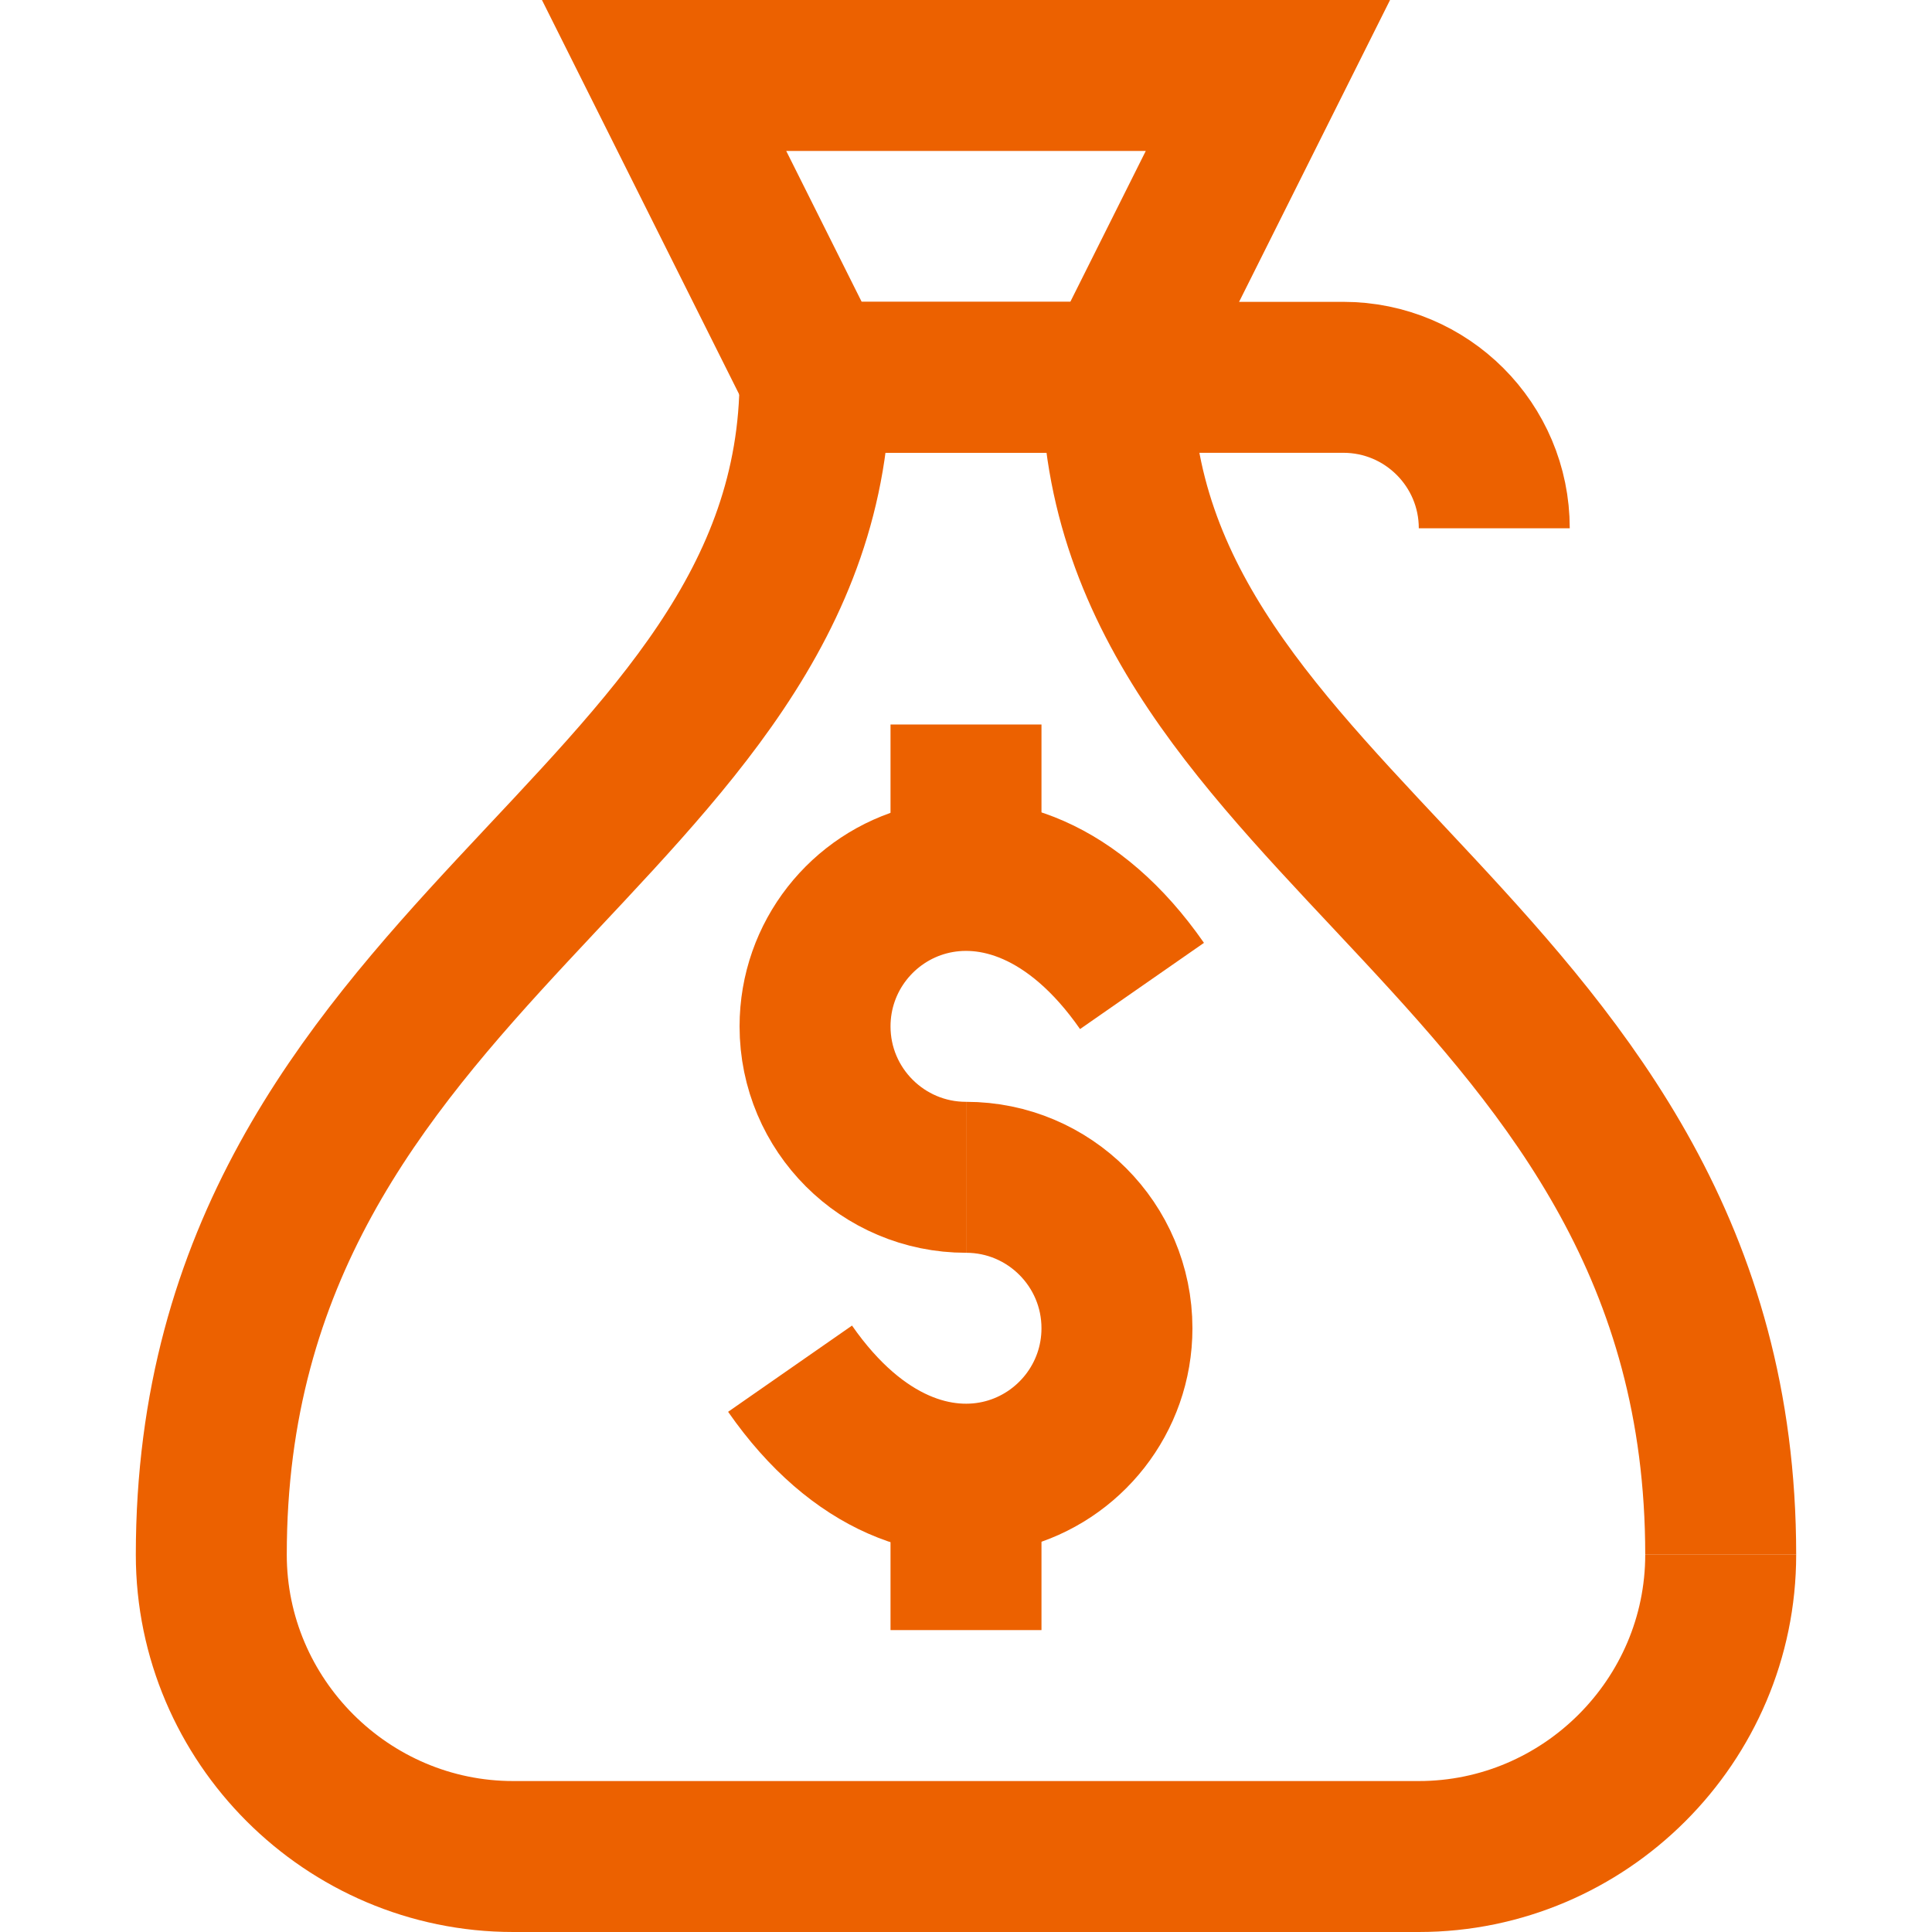
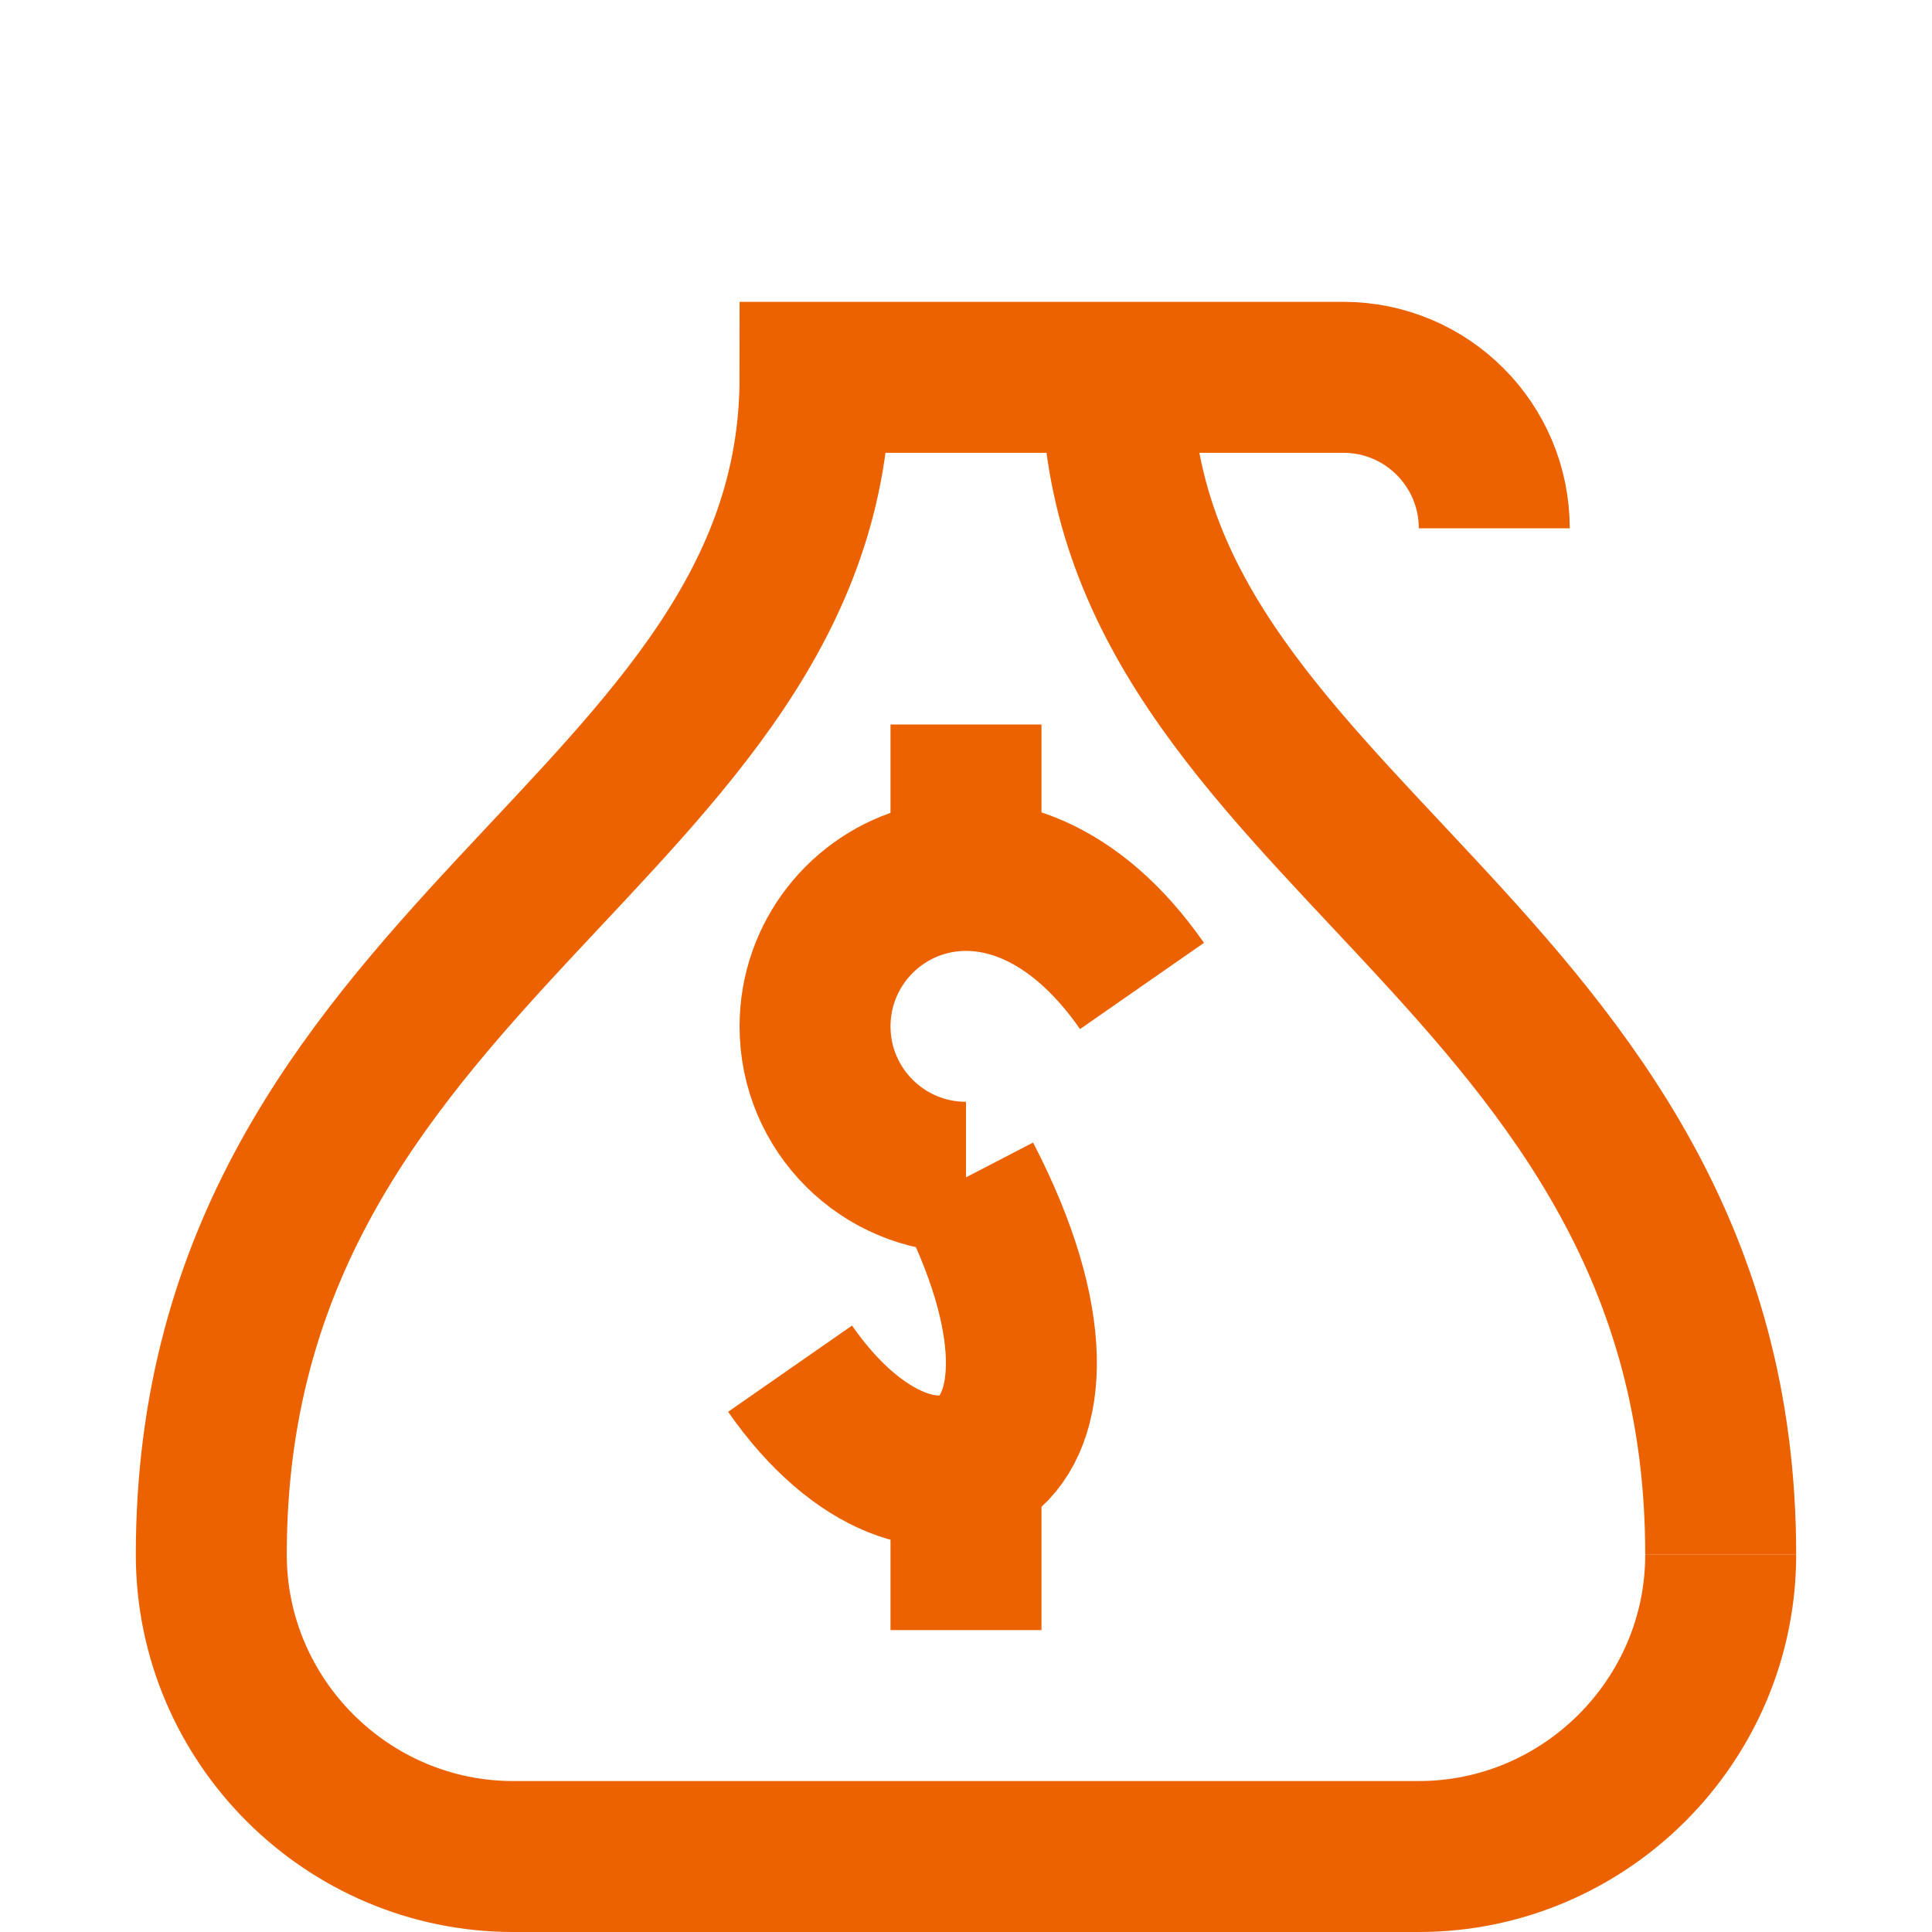
<svg xmlns="http://www.w3.org/2000/svg" width="30" height="30" viewBox="0 0 30 30" fill="none">
  <g clip-path="url(#clip0_723_25733)">
    <g clip-path="url(#clip1_723_25733)">
-       <path d="M17.344 5.859H12.656L10.312 1.172H19.688L17.344 5.859Z" stroke="#EC6100" stroke-width="2.344" stroke-miterlimit="10" />
      <path d="M17.344 5.859C17.344 12.891 26.719 14.766 26.719 24.141" stroke="#EC6100" stroke-width="2.344" stroke-miterlimit="10" />
      <path d="M26.719 24.141C26.719 26.719 24.609 28.828 22.031 28.828H7.969C5.391 28.828 3.281 26.719 3.281 24.141C3.281 14.766 12.656 12.891 12.656 5.859H20.859C22.154 5.859 23.203 6.909 23.203 8.203C23.203 8.203 23.203 8.203 23.203 8.203" stroke="#EC6100" stroke-width="2.344" stroke-miterlimit="10" />
      <path d="M15 18.281C13.706 18.281 12.656 17.232 12.656 15.938C12.656 13.761 15.623 12.277 17.733 15.31" stroke="#EC6100" stroke-width="2.344" stroke-miterlimit="10" />
-       <path d="M15.001 18.281C16.295 18.281 17.344 19.331 17.344 20.625C17.344 22.801 14.378 24.285 12.268 21.253" stroke="#EC6100" stroke-width="2.344" stroke-miterlimit="10" />
+       <path d="M15.001 18.281C17.344 22.801 14.378 24.285 12.268 21.253" stroke="#EC6100" stroke-width="2.344" stroke-miterlimit="10" />
      <path d="M15 11.25V13.594" stroke="#EC6100" stroke-width="2.344" stroke-miterlimit="10" />
      <path d="M15 22.969V25.312" stroke="#EC6100" stroke-width="2.344" stroke-miterlimit="10" />
    </g>
  </g>
  <defs>
    <clipPath id="clip0_723_25733">
      <rect width="30" height="30" fill="white" />
    </clipPath>
    <clipPath id="clip1_723_25733">
      <rect width="30" height="30" fill="white" />
    </clipPath>
  </defs>
</svg>